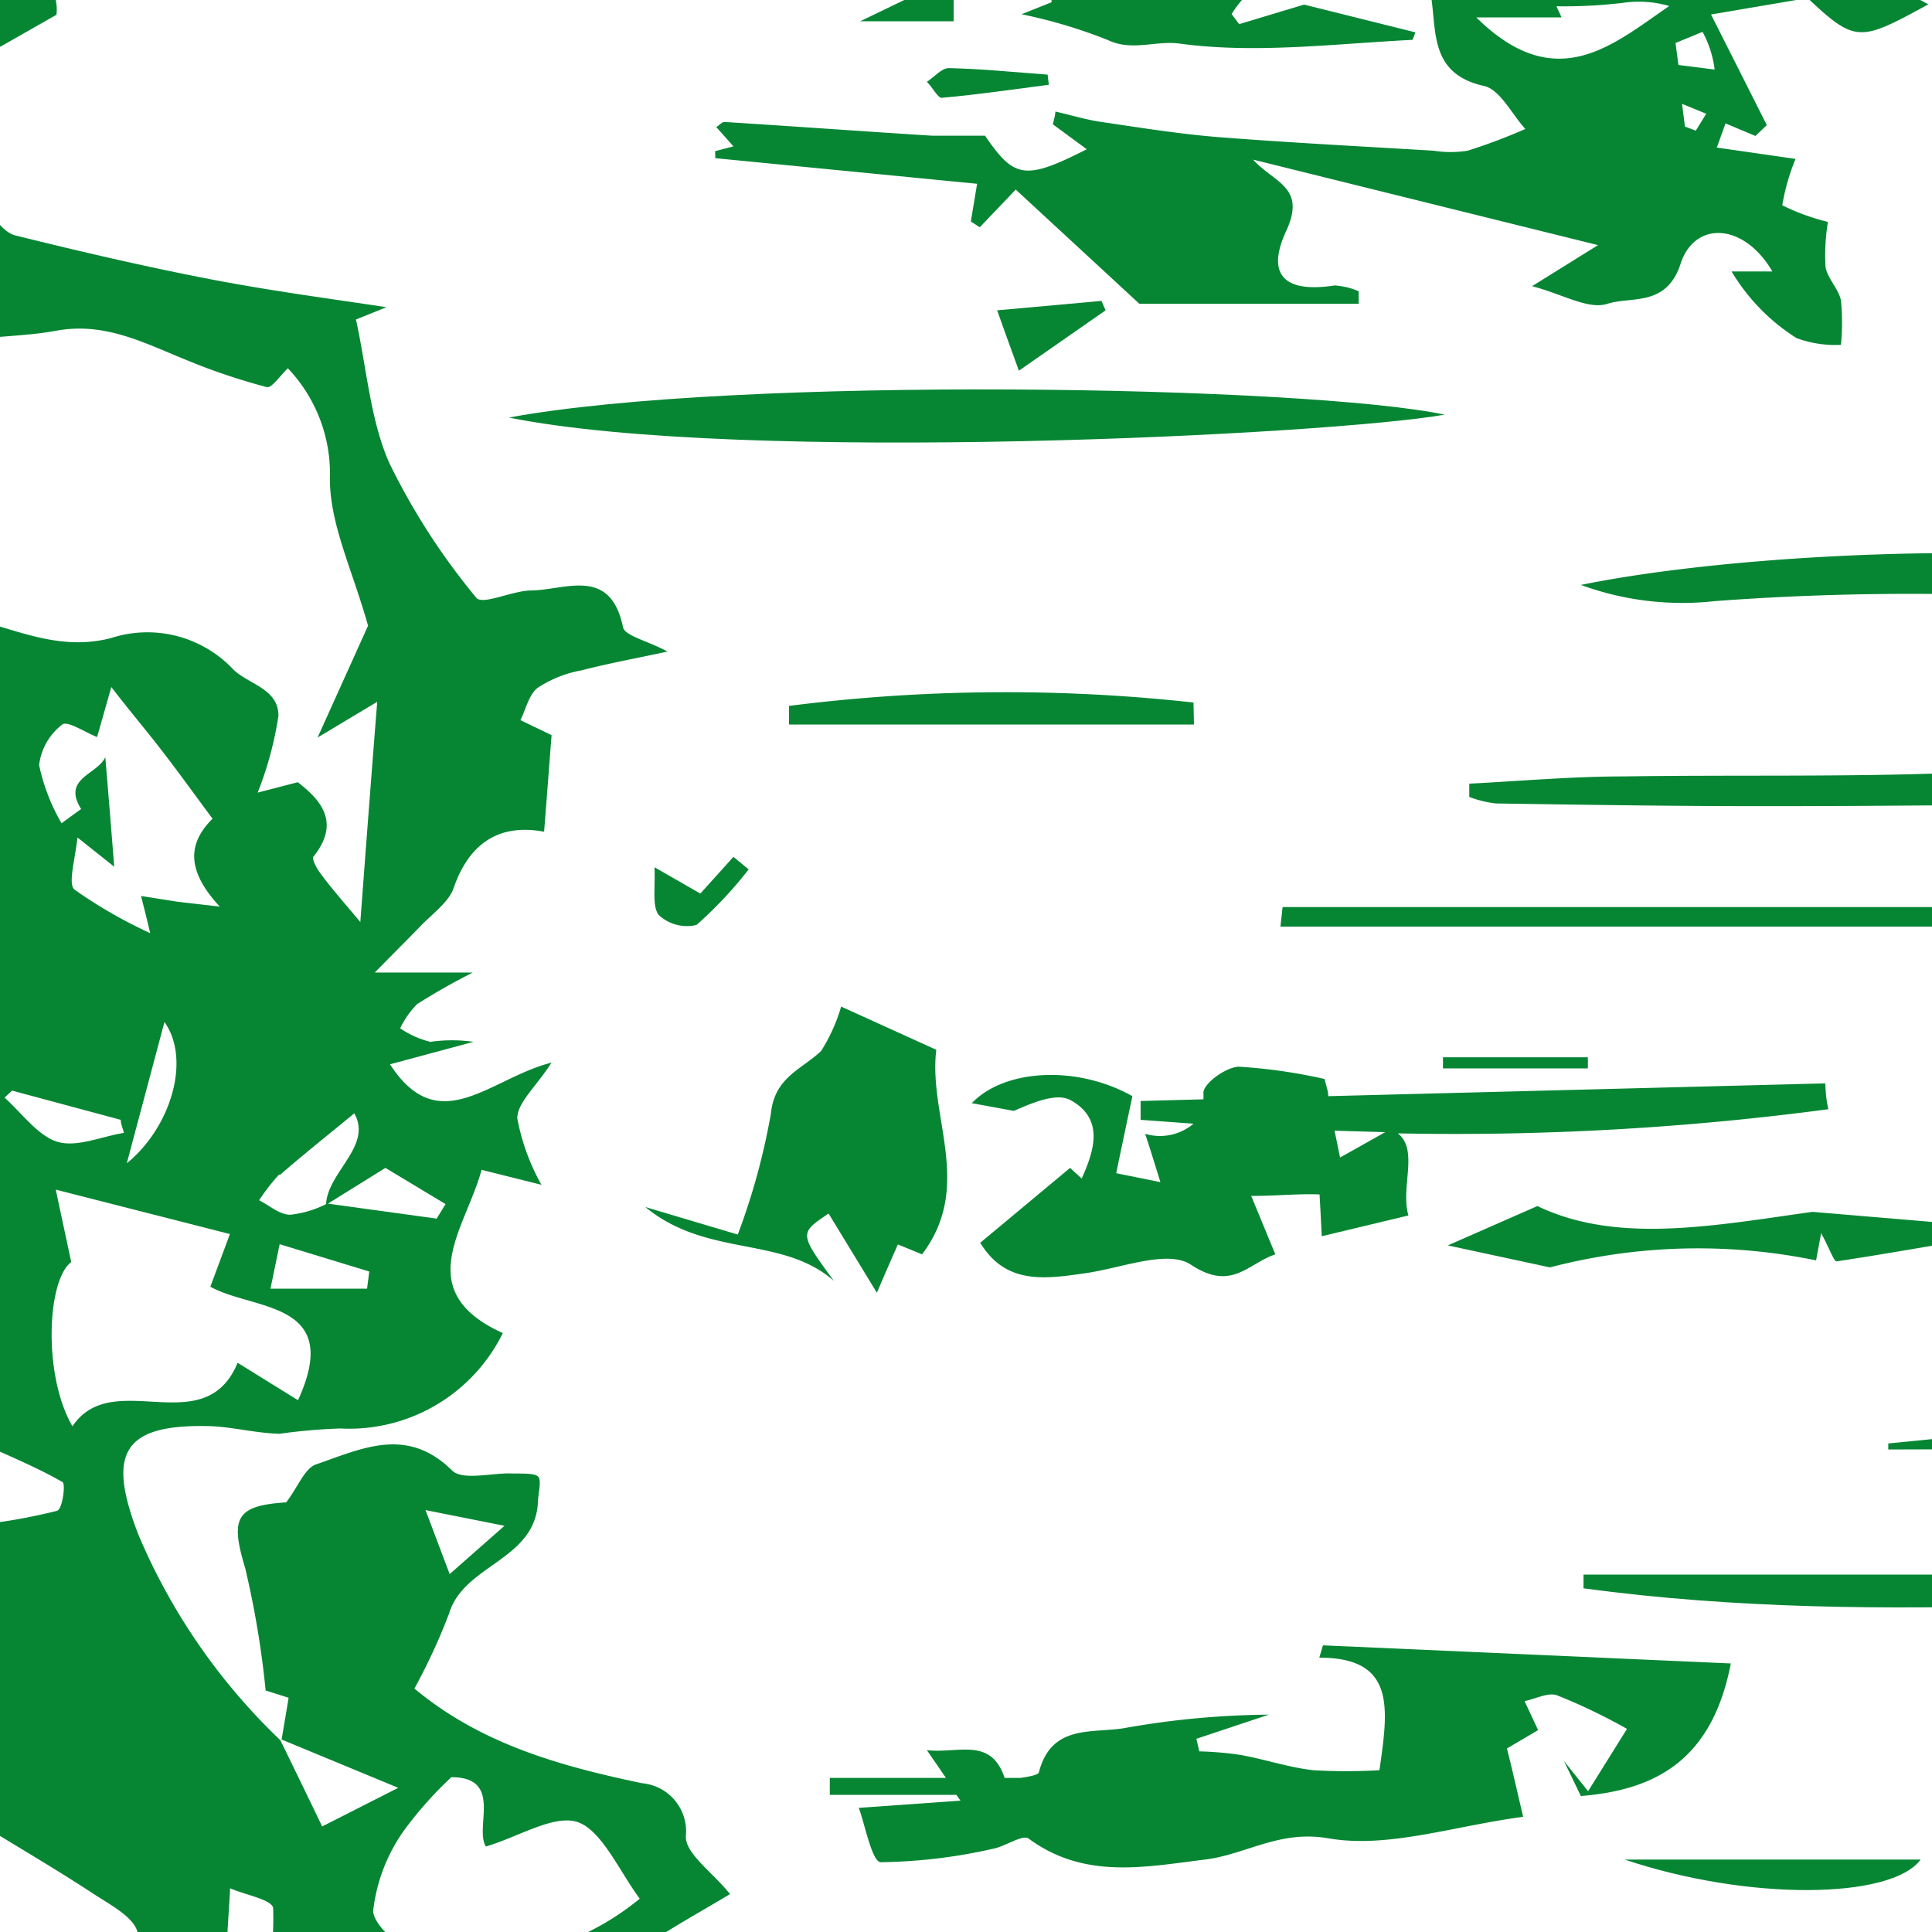
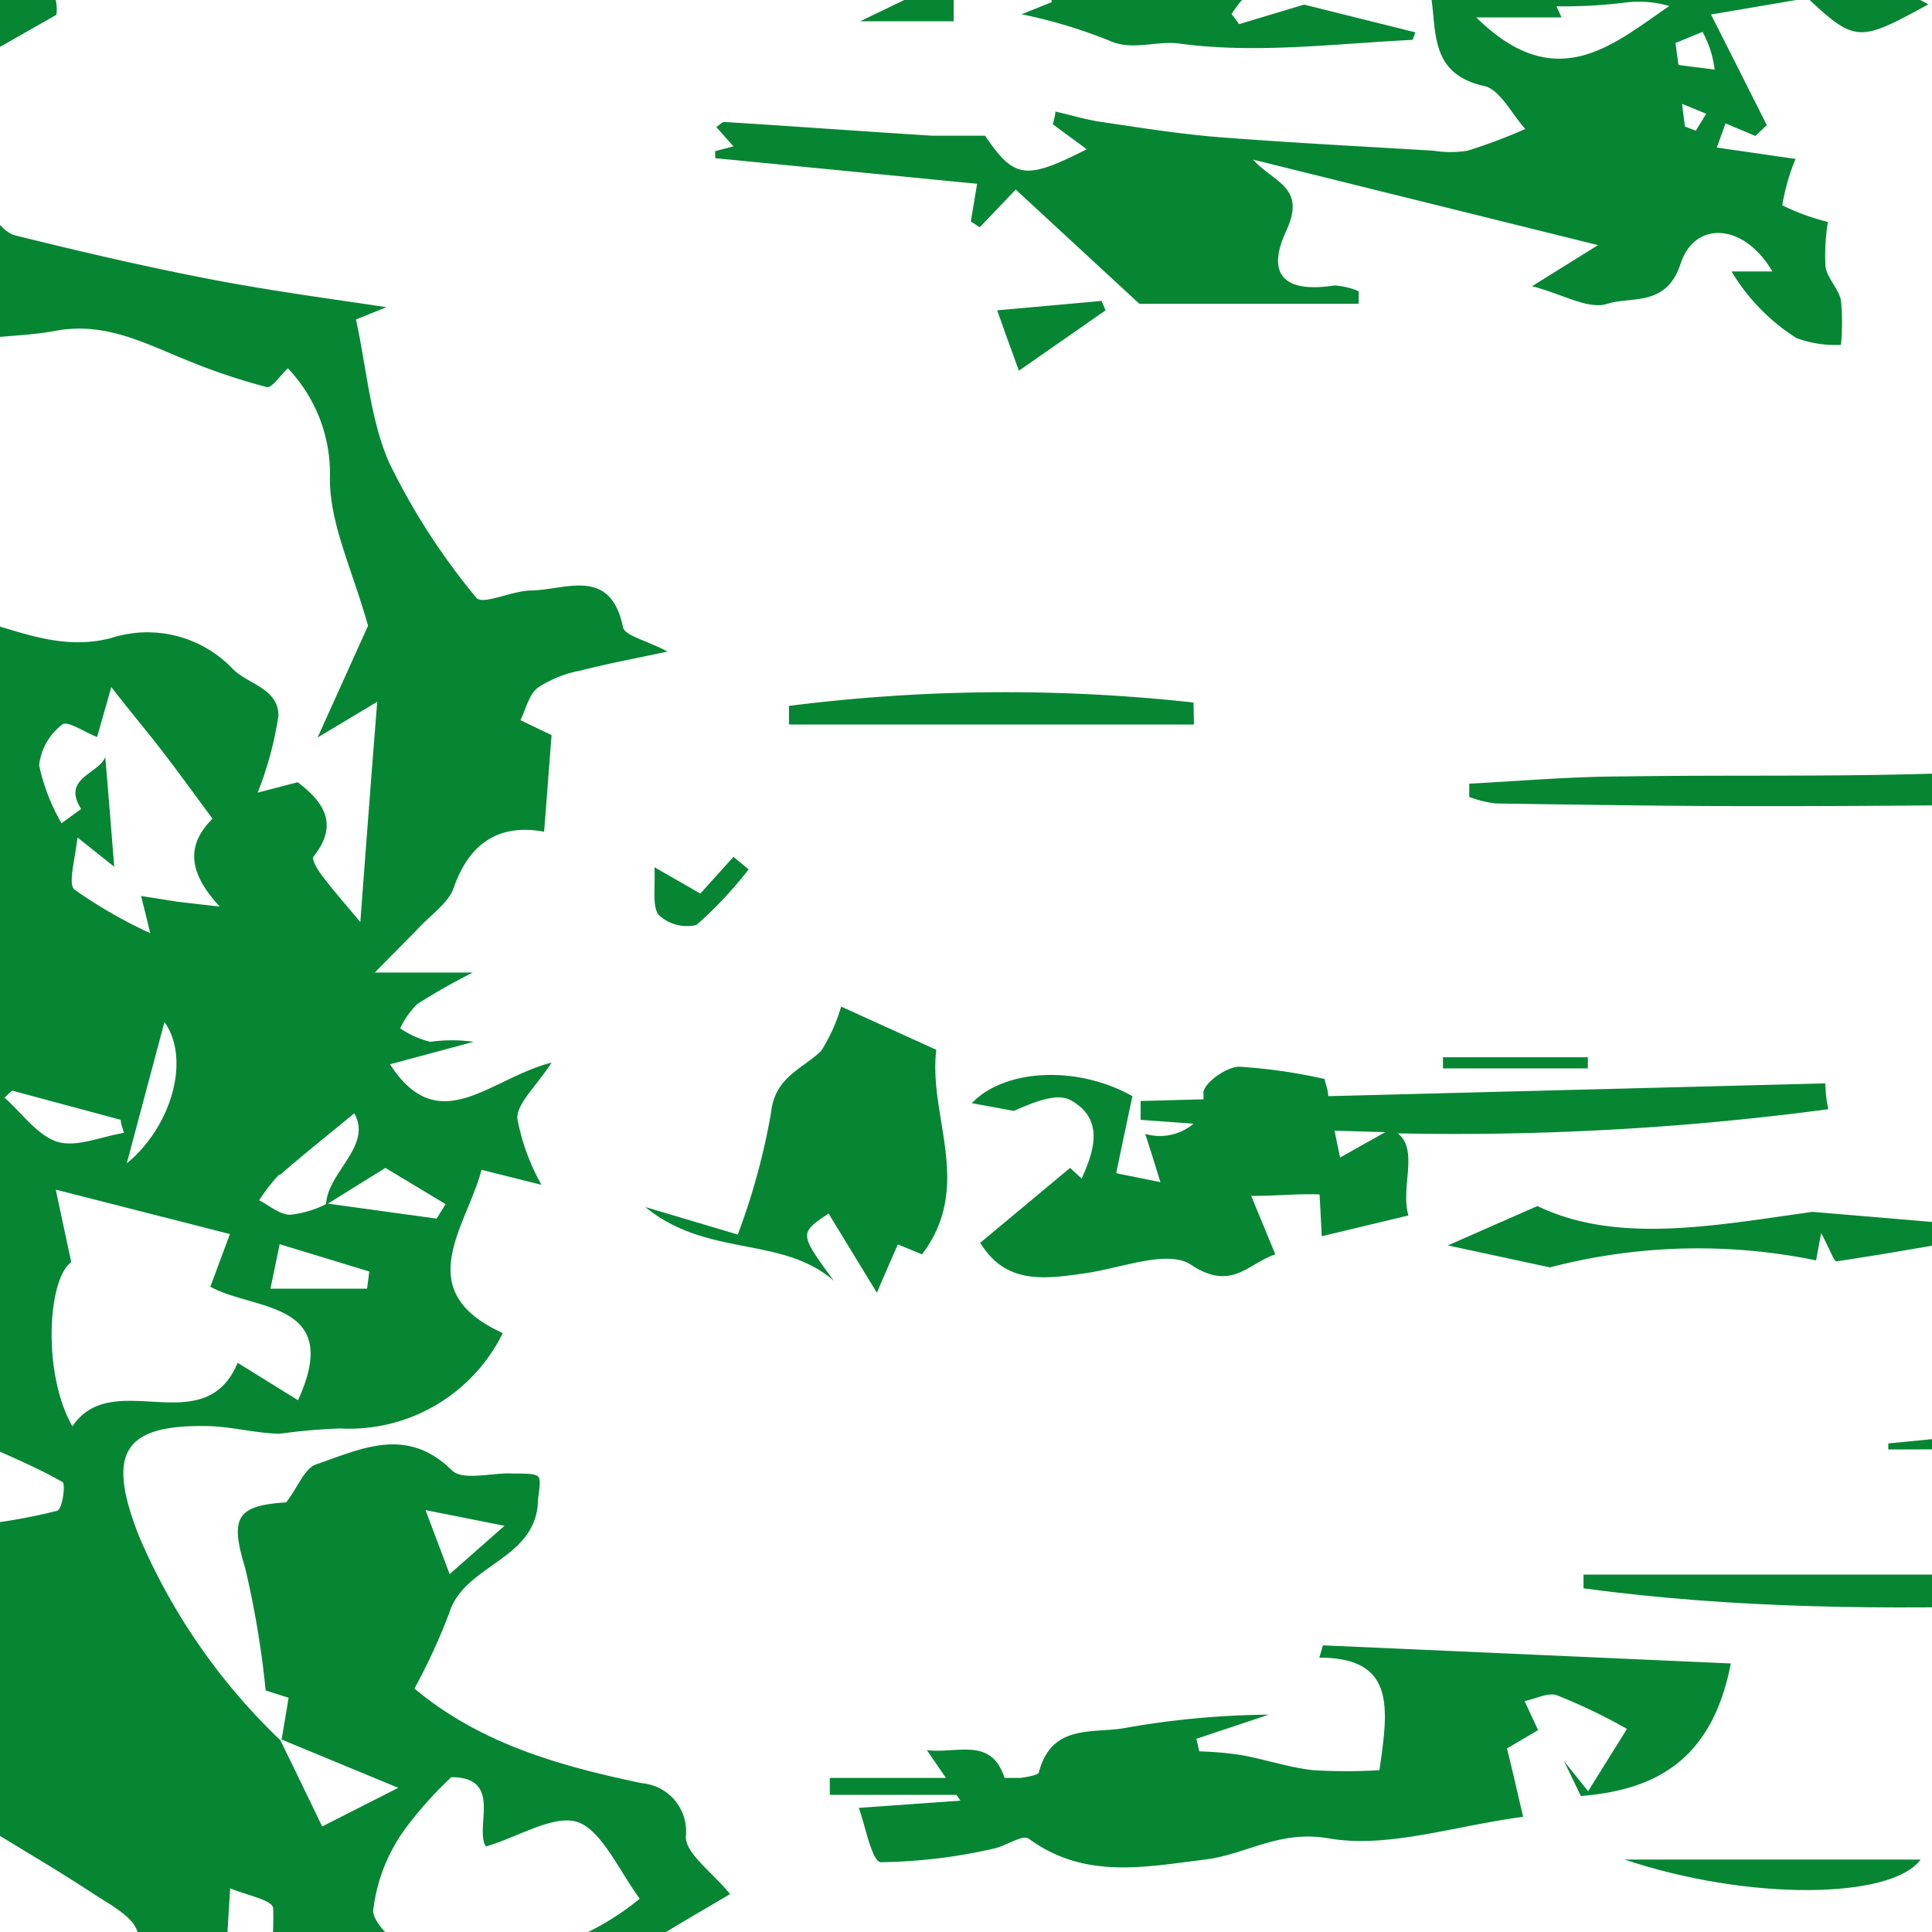
<svg xmlns="http://www.w3.org/2000/svg" height="80" viewBox="0 0 80 80" width="80">
  <rect x="0" y="0" width="80" height="80" fill="#333333" stroke="none" />
  <path d="m-5.72-7.47h98.51v97.56h-98.51z" fill="#FFFFFF" />
  <g fill="#068633">
    <path d="m26.59 73.84c-3.39-.71-6.67-1.62-9.43-3.92a24.85 24.85 0 0 0 1.44-3.12c.61-2 3.49-2.18 3.67-4.52 0-.4.18-1 0-1.15s-.78-.1-1.19-.12c-.81 0-1.94.29-2.36-.12-1.88-1.86-3.77-.89-5.64-.25-.47.17-.74.93-1.23 1.57-2.07.13-2.33.64-1.7 2.71a38.45 38.45 0 0 1 .85 5.08l.95.3c-.11.68-.2 1.2-.29 1.73l4.83 2-3.15 1.6c-.57-1.19-1.15-2.38-1.73-3.57a25.44 25.44 0 0 1 -5.87-8.49c-1.28-3.29-.74-4.57 2.76-4.52 1 0 2 .29 3.07.32a24.33 24.33 0 0 1 2.51-.22 7.09 7.09 0 0 0 6.74-3.95c-3.85-1.75-1.52-4.35-.88-6.76l2.48.62a9 9 0 0 1 -1-2.75c0-.65.76-1.29 1.42-2.31-2.55.64-4.66 3.21-6.69.07l3.46-.93a6.34 6.34 0 0 0 -1.79 0 3.83 3.83 0 0 1 -1.25-.56 3.72 3.72 0 0 1 .7-1 26.32 26.32 0 0 1 2.31-1.31h-4.06c.87-.89 1.38-1.39 1.87-1.9s1.17-1 1.38-1.56c.68-2 2-2.7 3.76-2.37.11-1.37.21-2.73.31-4l-1.29-.62c.23-.46.35-1.07.73-1.35a4.87 4.87 0 0 1 1.79-.71c1.12-.29 2.27-.5 3.57-.78-.81-.44-1.76-.65-1.84-1-.52-2.52-2.35-1.56-3.79-1.53-.79 0-2 .61-2.28.31a27.83 27.83 0 0 1 -3.62-5.61c-.78-1.79-.92-3.86-1.37-5.92l1.26-.51c-2.11-.32-4.69-.66-7.25-1.15-2.7-.52-5.41-1.15-8.11-1.82-.46-.11-.8-.66-1.2-1v5.25c1-.1 1.92-.13 2.86-.3 2-.38 3.63.48 5.35 1.18a26.15 26.15 0 0 0 3.4 1.15c.2.05.56-.49.87-.78a6.33 6.33 0 0 1 1.74 4.58c0 1.89.94 3.79 1.58 6.08l-2.09 4.63 2.47-1.48c-.24 3-.46 5.92-.7 9.12-.78-.93-1.23-1.44-1.64-2-.16-.21-.38-.61-.3-.71 1.15-1.43.27-2.37-.65-3.08l-1.66.43a14.56 14.56 0 0 0 .86-3.18c0-1.14-1.27-1.31-1.88-1.93a4.88 4.88 0 0 0 -5.05-1.29c-1.89.49-3.48-.16-5.16-.64v34.08c1.06.48 2.14.93 3.15 1.51.13.07 0 1.13-.23 1.19a23.49 23.49 0 0 1 -2.92.54v12.58c1.45.89 2.92 1.75 4.34 2.68.72.48 1.76 1 1.92 1.66.53 2.16.72 4.4 1 6.61h2.48l1.87-2.63c.46 1.85 3.4-.08 3 2.64h4.86a26.9 26.9 0 0 0 2.43-1.64c1.44-1.18 2.74-2.54 4.23-3.65s3.12-2 4.66-2.92c-.75-.93-1.86-1.68-1.83-2.4a2 2 0 0 0 -1.81-2.19zm-5.7-10.66-2.27 2-1-2.65zm-5.69-9.82h-4l.38-1.84 3.71 1.13zm.76-5 2.49 1.5-.37.6-4.5-.62zm-4.39.31c.93-.81 1.9-1.58 3.1-2.57.76 1.35-1.09 2.42-1.17 3.76a4.3 4.3 0 0 1 -1.48.44c-.44 0-.86-.38-1.29-.6a8.38 8.38 0 0 1 .84-1.08zm-8.99-18.67c.2-.17.94.32 1.44.52l.59-2.07c.77 1 1.46 1.81 2.13 2.68s1.34 1.8 2.06 2.77c-1 1-1.12 2.11.3 3.64l-1.74-.2-1.52-.24c.11.44.2.78.38 1.54a19.54 19.54 0 0 1 -3.13-1.8c-.28-.22 0-1.16.12-2.16l1.52 1.21c-.12-1.51-.24-3-.37-4.54-.31.72-1.81.87-1 2.15 0 0-.53.38-.81.59a8.06 8.06 0 0 1 -.93-2.41 2.49 2.49 0 0 1 .96-1.68zm2.67 18.17 1.56-5.85c1.12 1.58.24 4.39-1.56 5.85zm-5.06-2.72.31-.29 4.5 1.21c0 .18.09.36.13.54-.93.15-1.95.61-2.75.37s-1.48-1.19-2.19-1.83zm2.81 13.61c-1.23-2.12-1.05-6.06-.05-6.8-.23-1.08-.43-2-.64-3l7.21 1.84-.81 2.18c1.79 1 5.52.57 3.63 4.7l-2.5-1.55c-1.38 3.31-5.17.14-6.84 2.63zm8 23.36a1.44 1.44 0 0 1 -1 .12 1.27 1.27 0 0 1 -.64-.92c0-1 .09-2 .17-3.43.61.27 1.74.47 1.78.82a12 12 0 0 1 -.37 3.41zm6.5-1.48c-.8-.13-2-1.16-2.05-1.8a7.13 7.13 0 0 1 1.24-3.29 15.63 15.63 0 0 1 2-2.26c2.16 0 .94 2.09 1.43 2.87 1.36-.4 2.85-1.36 3.83-1s1.72 2.06 2.54 3.16a11 11 0 0 1 -9.05 2.32z" />
    <path d="m29.62 6.55 10.84 1.06-.26 1.56.37.24 1.49-1.56 5.12 4.73h9.08v-.52a3 3 0 0 0 -1-.24c-2.07.32-2.85-.43-2-2.26s-.53-2-1.37-2.95l14.28 3.54-2.73 1.7c1.3.34 2.35 1 3.15.72 1-.3 2.42.13 3-1.65s2.61-1.71 3.8.32h-1.69a8.3 8.3 0 0 0 2.69 2.76 4.66 4.66 0 0 0 1.84.28 9.43 9.43 0 0 0 0-1.84c-.1-.49-.57-.92-.64-1.4a8.58 8.58 0 0 1 .1-1.85 9.2 9.2 0 0 1 -1.89-.69 8.8 8.8 0 0 1 .55-1.92l-3.26-.47.36-1 1.24.52.47-.45-2.31-4.58 4-.68c2 1.89 2.19 1.79 5 .26l-2.58-1.39 5-.37v-1.62l-9.6-1.43s0 .29 0 .62l-6.48-.99 1 .85c-2.78.74-6.29-1-8.18 2.56-.36-.87-.71-1.73-1.07-2.58l5-.68c-1.24-1.15-1.86-2.7-3.34-1.79-.83.5-1.21.79-2 .09-.23-.21-.83-.06-1.25 0-1.71.29-3.4 1-5.13-.07-.34-.22-1 0-1.46.05-1.92.1-3.93.58-5.74.18a5.82 5.82 0 0 0 -4.16.52 4.42 4.42 0 0 1 -2.24.12c-.65-.07-1.31-.57-1.9-.47-.37.06-.7.83-.9 1.34-.09.24.27.86.23.88a4.36 4.36 0 0 1 -1.68.57c-.44 0-.87-.44-1.44-.76-.29 2.18 1.53 2 2.31 2.1 1 .13 2.17-.6 3.53-1l-.55 1.19 1.78 1.15-3.38 1.63h3.87v-1.19h4l.06.4-1.25.5a21.12 21.12 0 0 1 3.58 1.07c1 .48 2 0 3 .15 3.14.42 6.4 0 9.61-.16l.12-.31-4.61-1.15-2.69.81-.31-.42a4.18 4.18 0 0 1 .72-.88c.39-.26 1.18-.31 1.26-.6a1.67 1.67 0 0 1 2.51-1c1.1 2.21 2.47 1.77 4.09.32-.06.54 0 .69-.09.73a1 1 0 0 1 -.35.15c.46 1.58-.21 3.7 2.31 4.26.67.15 1.15 1.17 1.71 1.78a23 23 0 0 1 -2.39.9 4.48 4.48 0 0 1 -1.41 0c-3-.18-5.92-.33-8.88-.56-1.63-.13-3.25-.39-4.87-.63-.64-.09-1.27-.29-1.91-.43 0 .17-.07.35-.1.53l1.4 1.03c-2.56 1.3-3 1.21-4.21-.56-.85 0-1.51 0-2.17 0-2.88-.18-5.75-.39-8.63-.57-.09 0-.2.13-.33.21l.71.8-.76.2zm16.6-8.26 1.27-1c-.57-.37-1.14-.56-1.36-1s.06-.89.11-1.34a32.27 32.27 0 0 1 4.17 1.05c.31.11.31 1.14.49 1.91zm24 7.12-.45-.17-.12-.94 1 .41zm.78-2.53-1.5-.19-.12-.91 1.12-.46a4.41 4.41 0 0 1 .5 1.56zm3.34-3.43.14.14h-.87zm-1-1.34v.58l-2 .63.07.27h-7.28l-1-2.11zm-12.21 2.61h3.53l-.21-.46a20.78 20.78 0 0 0 2.74-.14 4.49 4.49 0 0 1 1.93.13c-2.32 1.58-4.67 3.75-7.99.47z" />
    <path d="m-.56-2.21v4.47l2.9-1.65c.17-1.73-1.66-2-2.9-2.82z" />
    <path d="m71.67 68.88-16.89-.75-.15.51c3.19 0 2.85 2.12 2.49 4.66a23.12 23.12 0 0 1 -2.74 0c-1-.11-2-.45-3-.63a13.92 13.92 0 0 0 -1.72-.15l-.12-.52 3-1a35.5 35.5 0 0 0 -6 .56c-1.33.22-3-.17-3.52 1.82 0 .11-.41.19-.77.24h-.65c-.57-1.71-1.92-1-3.22-1.15l.79 1.15h-4.81v.7h5.24l.17.24-4.21.3c.25.66.54 2.23.91 2.25a22.16 22.16 0 0 0 4.62-.55c.52-.09 1.25-.61 1.5-.43 2.31 1.7 4.79 1.18 7.31.87 1.7-.21 3.07-1.23 5.1-.88 2.46.43 5.15-.5 8.07-.89-.26-1.11-.46-2-.67-2.83l1.29-.76-.56-1.2c.45-.09.94-.36 1.32-.25a23.81 23.81 0 0 1 2.92 1.4l-1.61 2.58-1-1.25.7 1.45c3.07-.25 5.43-1.46 6.21-5.49z" />
    <path d="m34.31 50.25 2 3.28c.34-.8.6-1.39.87-2l1 .41c2.15-2.84.25-5.71.59-8.47l-3.94-1.79a7.15 7.15 0 0 1 -.83 1.84c-.81.77-1.93 1.08-2.08 2.6a28 28 0 0 1 -1.37 5l-3.83-1.14c2.57 2.11 5.66 1.17 7.81 3.06-1.44-1.97-1.44-1.97-.22-2.79z" />
-     <path d="m59.82 17.17c-5.7-1.2-29.32-1.62-38.75.12 9.67 1.94 34.05.71 38.75-.12z" />
    <path d="m87 31c-2 .16-4 .88-6 1-4.58.18-9.18.08-13.76.15-2.14 0-4.27.19-6.4.3v.55a4.49 4.49 0 0 0 1.11.27c4 .06 7.93.12 11.89.11 4.52 0 9-.07 13.57-.07.52 0 1 .38 1.55.43s1.48.12 1.65-.17c.83-1.4 1.92-.8 3-.64.87.13 1.75.16 2.62.24l.06-.84a6 6 0 0 0 -1.27-.45c-1.35-.19-2.7-.31-4.06-.46a20.11 20.11 0 0 0 -3.96-.42z" />
-     <path d="m65.46 24.22a12.19 12.19 0 0 0 5.56.67 108.89 108.89 0 0 1 11-.26h4.36 6.81c-2.14-2.27-18.88-2.2-27.73-.41z" />
    <path d="m65.57 65.2v.57c12.6 1.7 25.19.14 37.78.06v-.63z" />
    <path d="m75.58 44.86-20.58.53c0-.23-.1-.46-.15-.71a22.13 22.13 0 0 0 -3.54-.51c-.51 0-1.45.66-1.48 1.07a2.36 2.36 0 0 1 0 .28l-2.6.07v.78l2.19.16a2.15 2.15 0 0 1 -2 .42c.2.61.38 1.19.63 2l-1.83-.37c.22-1.07.44-2.1.67-3.19-2.31-1.3-5.31-1.12-6.65.29l1.74.32c.72-.31 1.74-.77 2.34-.45 1.41.77 1 2.08.47 3.25l-.48-.44-3.72 3.1c1.06 1.75 2.69 1.5 4.36 1.26 1.49-.21 3.42-1 4.38-.34 1.68 1.1 2.34-.06 3.48-.44-.33-.79-.59-1.43-1-2.42 1.1 0 2-.1 2.83-.06 0 0 .05.85.09 1.73l3.59-.86c-.34-1.17.44-2.71-.44-3.4a117.08 117.08 0 0 0 17.83-1c-.1-.42-.11-.74-.13-1.07zm-20.09 3.07c-.08-.37-.15-.74-.23-1.11l2.1.06z" />
    <path d="m75.2 52.19.21-1.13c.35.65.53 1.18.64 1.17 2-.3 4-.66 6-1v-.46l-7-.59c-4.14.58-8.1 1.34-11.39-.24l-3.71 1.63 4.23.91a24.24 24.24 0 0 1 11.02-.29z" />
-     <path d="m82.11 37.56h-29l-.09.81h29.08z" />
    <path d="m49.42 29.09a71.09 71.09 0 0 0 -16.75.14v.77h16.77z" />
    <path d="m79.53 77h-12.26c5.13 1.72 11.05 1.65 12.26 0z" />
    <path d="m42.19 15.35 3.59-2.5-.17-.39-4.32.39c.21.59.49 1.38.9 2.5z" />
    <path d="m27.27 37.88a1.7 1.7 0 0 0 1.57.42 16.77 16.77 0 0 0 2.16-2.3l-.63-.52-1.37 1.52-1.9-1.09c.04.86-.1 1.6.17 1.97z" />
    <path d="m84.9 60-.9-1.55-.24.77-5.57.55v.25z" />
    <path d="m59.75 44.24h6v-.46h-6z" />
-     <path d="m39 4.05c1.48-.13 2.95-.35 4.43-.54l-.05-.42c-1.36-.1-2.73-.24-4.09-.27-.3 0-.61.37-.91.57.24.23.46.68.62.66z" />
  </g>
</svg>